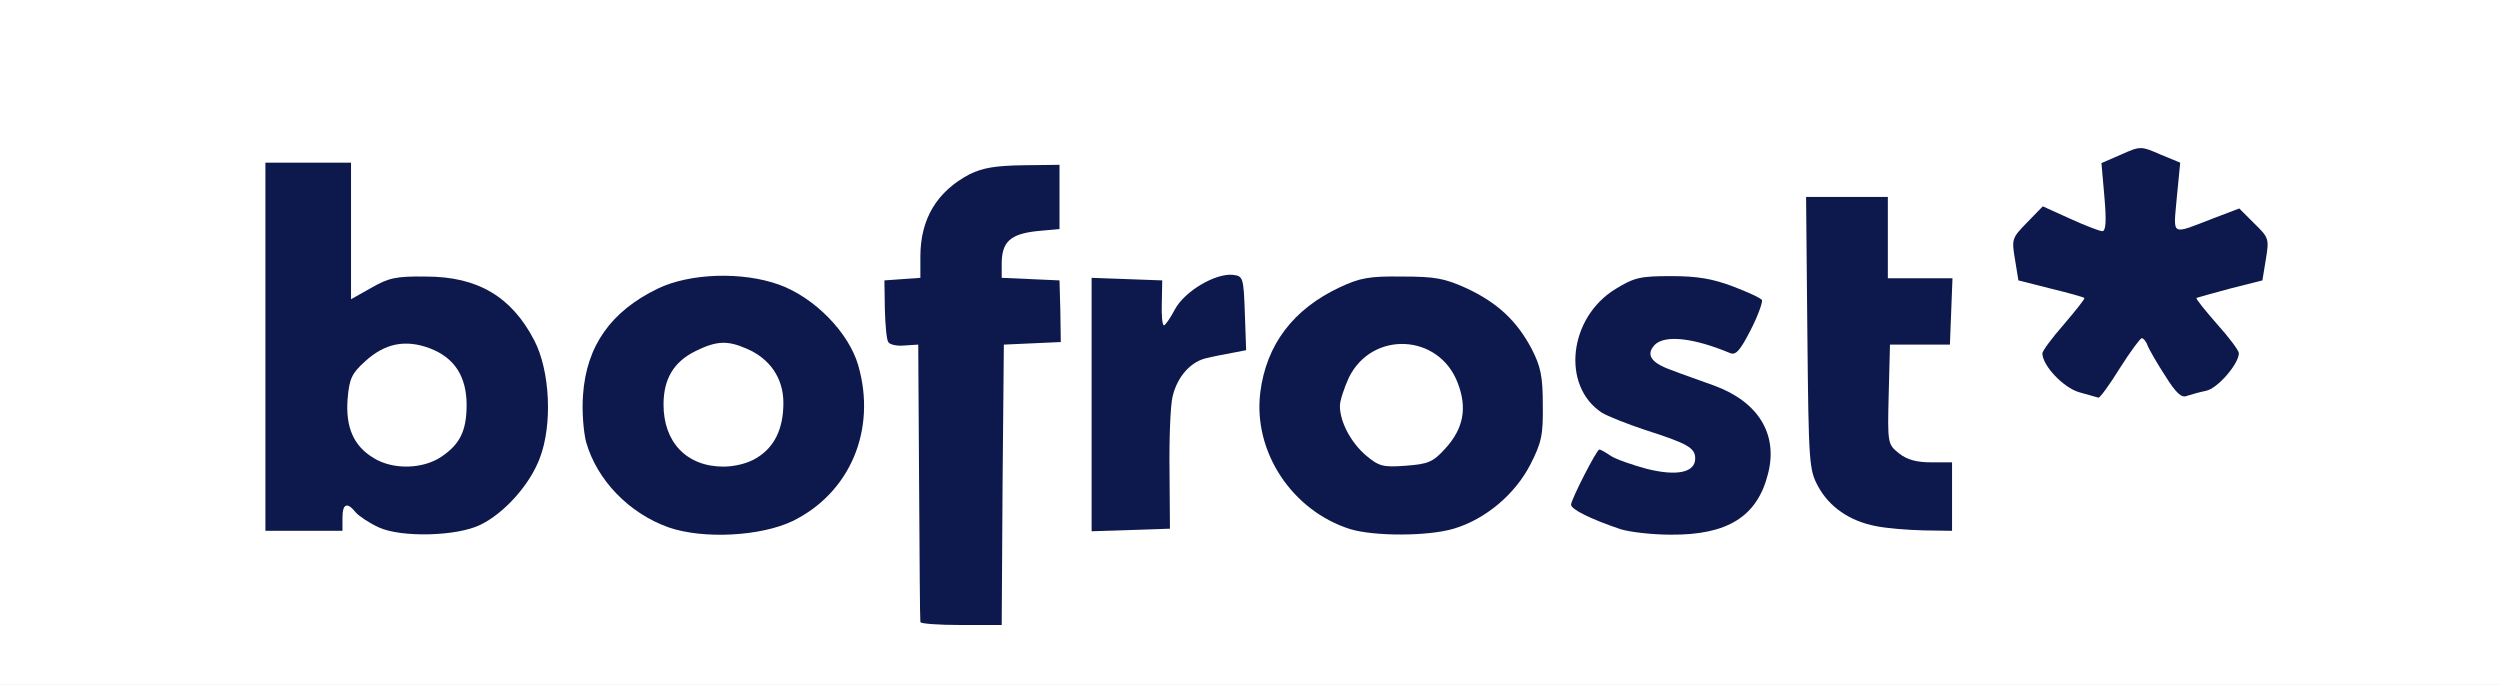
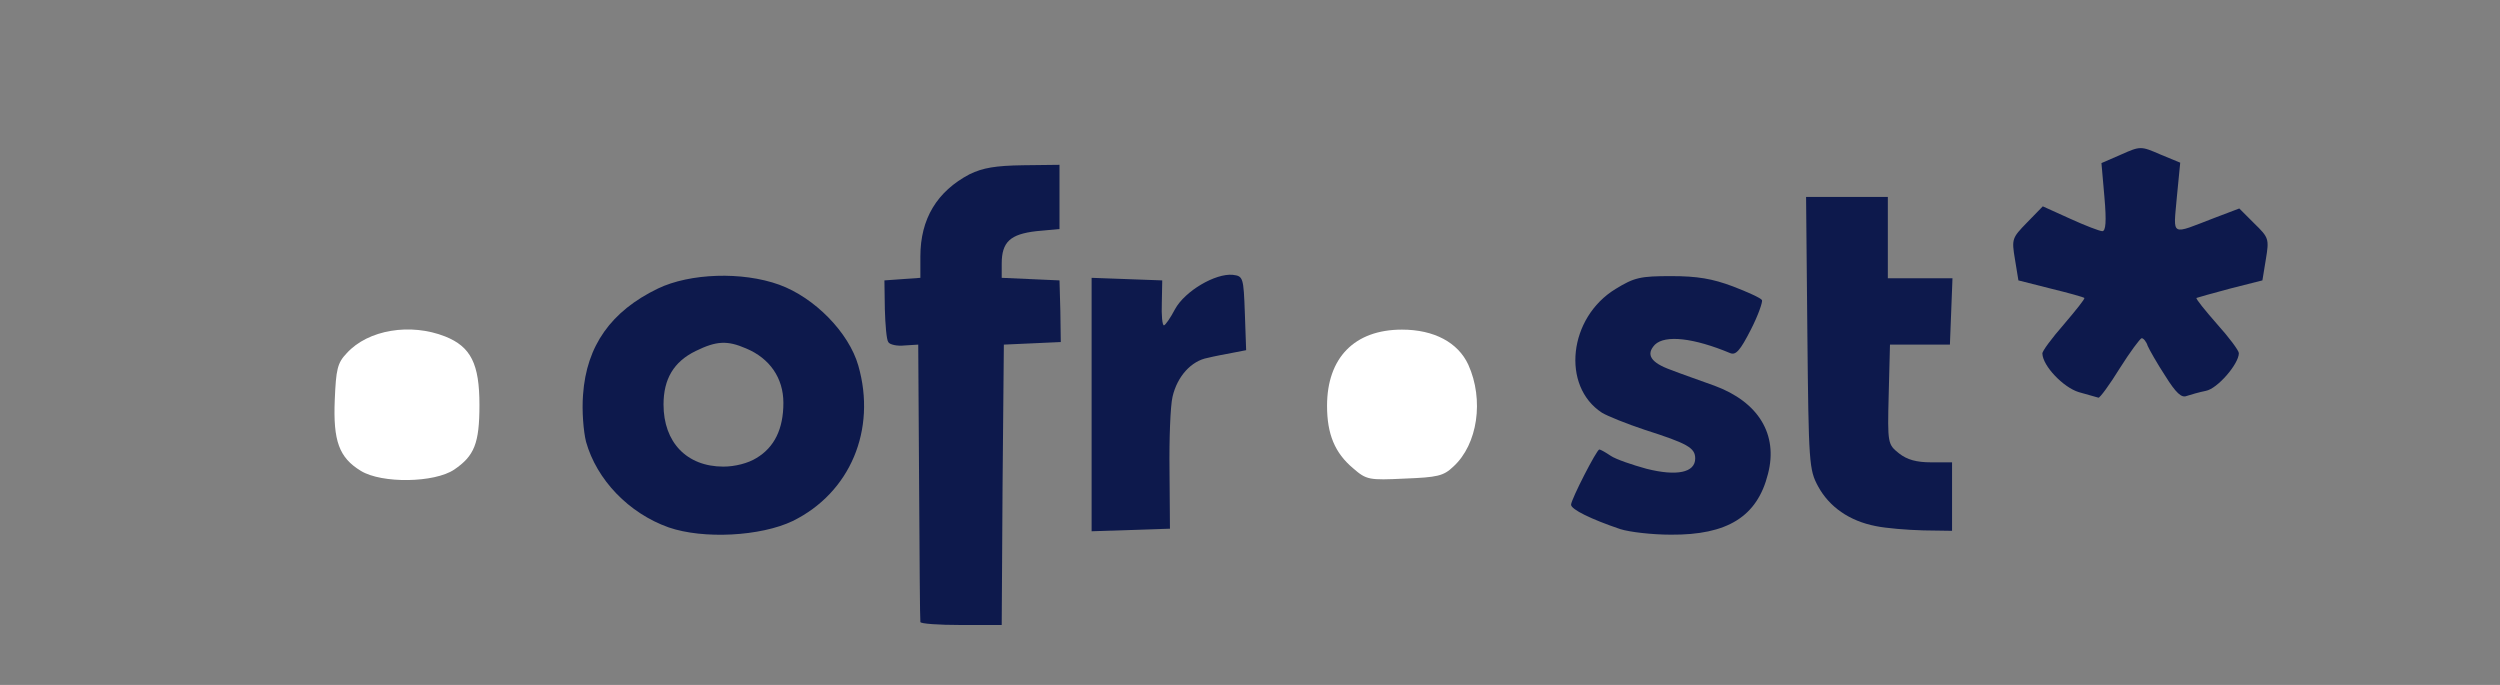
<svg xmlns="http://www.w3.org/2000/svg" version="1.0" width="292px" height="80px" viewBox="0 0 292 80" preserveAspectRatio="xMidYMid meet">
  <rect x="0" y="0" width="292" height="80" fill="#808080" stroke="none" />
  <g fill="#ffffff">
-     <path d="M0 40 l0 -40 146 0 146 0 0 40 0 40 -146 0 -146 0 0 -40z m115.60 15.15 l0.15 -16.40 3.15 -0.15 3.10 -0.15 0 -2.20 0 -2.25 -3.25 0 -3.25 0 0 -3.15 c0 -4.15 0.65 -5 4.05 -5.35 l2.70 -0.25 0 -2.25 0 -2.25 -2.85 0.10 c-6.25 0.20 -10.40 4.45 -10.40 10.65 l0 2.50 -2 0 -2 0 0 2.20 c0 2.20 0 2.25 1.90 2.40 l1.85 0.15 0.15 16.40 0.10 16.35 3.25 0 3.25 0 0.10 -16.35z m-61 4.65 c2.80 -1.35 5.80 -4.65 6.95 -7.80 4.05 -10.70 -7.35 -22.10 -16.80 -16.80 -1.30 0.70 -3 1.30 -3.80 1.30 l-1.45 0 0 -8 0 -8 -3.50 0 -3.50 0 0 20 0 20 3 0 3 0 0 -1.50 c0 -1.40 0.10 -1.50 1.95 -1.50 1.20 0 2.20 0.30 2.60 0.85 2.15 2.55 7.70 3.30 11.55 1.45z m34.30 0.45 c3.40 -1.05 6.50 -3.45 8.45 -6.70 2.10 -3.50 2.45 -5.80 1.40 -9.40 -1.10 -3.80 -5.15 -7.95 -9.20 -9.35 -8.70 -3.05 -18.45 2.40 -19.85 11.15 -0.90 5.55 3.60 11.95 9.90 14.10 3.25 1.15 5.95 1.20 9.30 0.20z m79.40 0 c5.80 -1.75 10.45 -7.55 10.40 -12.95 -0.10 -7 -7.15 -13.40 -14.90 -13.45 -5.10 -0.05 -10.50 3 -13.05 7.35 -1.85 3.15 -2.35 6.25 -1.55 9.05 2.45 8 10.95 12.45 19.10 10z m31.65 -0.30 c4.40 -1.85 6.20 -6.20 4.05 -9.70 -1.20 -2 -3.10 -3.05 -8.15 -4.70 -4 -1.35 -4.85 -2.10 -4.85 -4.30 0 -2.80 1.10 -3.40 5.45 -3.10 2.10 0.10 4.20 0.40 4.65 0.60 0.60 0.25 1.05 -0.05 1.60 -1.20 l0.80 -1.55 -1.85 -0.75 c-5 -2.10 -8.55 -1.95 -12.20 0.50 -2.40 1.55 -4.20 5.10 -3.70 7.10 0.55 2.30 3.20 4.40 7.25 5.65 6.25 1.95 6.50 2.15 6.50 5.05 0 2.20 -0.15 2.55 -1.30 2.95 -1.80 0.70 -4.05 0.60 -7.45 -0.30 -2.95 -0.75 -3 -0.75 -3.85 0.35 -0.50 0.55 -0.90 1.25 -0.90 1.45 0 0.40 3.95 2.20 5.75 2.65 2.45 0.60 5.95 0.30 8.20 -0.70z m-64.95 -6.30 c0 -3.80 0.20 -7.75 0.45 -8.80 0.55 -2.40 2.20 -4.20 4.10 -4.55 4.90 -0.95 4.45 -0.60 4.45 -3.60 0 -1.85 -0.20 -2.70 -0.60 -2.70 -1.35 0 -3.95 2.05 -4.75 3.75 -0.75 1.55 -1.05 1.75 -2.80 1.75 l-1.90 0 0.10 -2.60 0.15 -2.65 -2.60 -0.15 -2.60 -0.15 0 13.25 0 13.30 3 0 3 0 0 -6.85z m91.50 4.35 l0 -2.50 -2.45 0 c-1.70 0 -2.80 -0.30 -3.75 -1.05 l-1.35 -1.05 0.15 -7.30 0.15 -7.35 3.65 -0.15 3.60 -0.15 0 -2.20 0 -2.25 -3.75 0 -3.75 0 0 -4.75 0 -4.75 -3.30 0 -3.25 0 0.15 14.40 c0.15 13.70 0.20 14.45 1.25 16.40 1.75 3.30 5.35 5 10.80 5.15 l1.85 0.05 0 -2.50z m19.90 -17 c1.70 -2.70 2 -2.95 3.70 -3 1.50 0 1.95 0.25 2.55 1.40 1.90 3.70 2.65 4.60 3.70 4.60 0.65 0 1.45 -0.55 1.90 -1.20 0.95 -1.45 0.65 -2.30 -1.70 -4.50 -1.15 -1.15 -1.55 -1.95 -1.55 -3.30 l0 -1.80 3.90 -0.95 c3.45 -0.90 3.85 -1.15 4 -2.25 0.10 -0.85 -0.25 -1.65 -1 -2.35 l-1.15 -1.10 -2.20 1 c-1.20 0.50 -3.05 0.95 -4.15 0.95 l-2.05 0 0.25 -4.05 c0.25 -3.85 0.20 -4.05 -0.90 -4.55 -0.75 -0.35 -1.75 -0.40 -2.75 -0.10 l-1.60 0.45 0.10 4.15 0.10 4.10 -2 0 c-1.05 0 -3 -0.45 -4.20 -0.95 l-2.25 -0.95 -1.10 1.15 c-0.65 0.70 -1 1.65 -0.90 2.35 0.15 1 0.70 1.30 4.05 2.10 l3.85 1 0 1.80 c0 1.25 -0.35 2.15 -1.05 2.80 -0.60 0.50 -1.50 1.60 -2.05 2.35 -0.95 1.30 -0.95 1.45 -0.20 2.60 1.35 2.05 2.60 1.60 4.70 -1.75z" />
    <path d="M42.15 55 c-2.55 -1.55 -3.25 -3.50 -3.05 -8.30 0.15 -3.55 0.30 -4.30 1.40 -5.45 2.50 -2.75 7.45 -3.55 11.50 -1.95 3 1.20 4 3.20 4 8 0 4.50 -0.60 5.95 -2.95 7.55 -2.30 1.55 -8.45 1.65 -10.90 0.15z" />
-     <path d="M79.15 55 c-2.40 -1.45 -3.15 -3.35 -3.15 -7.75 0 -4.65 0.85 -6.35 3.75 -7.75 2.40 -1.15 6.55 -1.30 8.90 -0.30 0.90 0.35 2.25 1.40 3 2.25 1.20 1.45 1.35 2 1.35 5.60 0 6.85 -2 8.95 -8.50 8.95 -2.85 0 -4.15 -0.25 -5.35 -1z" />
    <path d="M158.05 54.70 c-2.15 -1.80 -3.05 -4 -3.05 -7.30 0 -5.60 3.20 -8.90 8.75 -8.90 3.75 0 6.55 1.50 7.75 4.10 1.85 4.10 1.10 9.30 -1.75 11.90 -1.15 1.10 -1.85 1.25 -5.70 1.40 -4.15 0.20 -4.45 0.15 -6 -1.20z" />
  </g>
  <g fill="#0d194c">
    <path d="M107.50 72.65 c-0.05 -0.25 -0.10 -7.60 -0.15 -16.40 l-0.10 -16 -1.60 0.10 c-0.85 0.10 -1.75 -0.10 -1.90 -0.40 -0.20 -0.25 -0.35 -2 -0.40 -3.85 l-0.05 -3.35 2.10 -0.15 2.10 -0.15 0 -2.50 c0 -4.40 1.95 -7.60 5.75 -9.60 1.55 -0.75 3 -1 6.25 -1.05 l4.25 -0.05 0 3.75 0 3.75 -2.70 0.25 c-3.05 0.35 -4.05 1.25 -4.05 3.80 l0 1.65 3.40 0.15 3.35 0.15 0.10 3.60 0.05 3.60 -3.30 0.15 -3.35 0.15 -0.15 16.40 -0.10 16.35 -4.75 0 c-2.60 0 -4.75 -0.15 -4.75 -0.35z" />
-     <path d="M44.25 61.60 c-1.10 -0.50 -2.30 -1.30 -2.70 -1.75 -1 -1.25 -1.55 -1.05 -1.55 0.65 l0 1.50 -4.50 0 -4.50 0 0 -21.50 0 -21.50 5 0 5 0 0 7.95 0 8 2.40 -1.35 c2 -1.15 2.90 -1.35 6.35 -1.30 6.05 0 10 2.35 12.65 7.45 1.85 3.55 2.15 9.85 0.65 13.75 -1.15 3.10 -4.15 6.45 -6.95 7.80 -2.75 1.35 -9.25 1.50 -11.85 0.30z m7.30 -8.25 c2.15 -1.45 2.95 -3 2.95 -6.05 0 -3.30 -1.40 -5.50 -4.25 -6.60 -2.90 -1.10 -5.30 -0.60 -7.60 1.50 -1.55 1.40 -1.85 2 -2.05 4.40 -0.25 3.30 0.70 5.50 3.05 6.90 2.25 1.40 5.75 1.30 7.90 -0.15z" />
    <path d="M78.10 61.60 c-4.65 -1.65 -8.40 -5.55 -9.65 -10 -0.30 -1.20 -0.50 -3.60 -0.35 -5.50 0.40 -5.70 3.25 -9.75 8.75 -12.40 3.75 -1.80 9.85 -2 14.15 -0.45 4.15 1.50 8.15 5.60 9.25 9.45 2.15 7.50 -0.95 14.85 -7.65 18.15 -3.75 1.80 -10.45 2.15 -14.50 0.75z m10.25 -8.10 c2.10 -1.25 3.15 -3.40 3.15 -6.45 0 -2.90 -1.60 -5.20 -4.35 -6.35 -2.20 -0.95 -3.45 -0.90 -5.90 0.30 -2.55 1.25 -3.75 3.25 -3.75 6.25 0 4.40 2.70 7.25 7 7.25 1.35 0 2.90 -0.40 3.85 -1z" />
-     <path d="M157.70 61.80 c-6.80 -2.15 -11.35 -9.05 -10.50 -15.95 0.70 -5.60 3.85 -9.75 9.30 -12.30 2.35 -1.10 3.45 -1.30 7.25 -1.25 3.85 0 4.95 0.20 7.50 1.35 3.65 1.70 5.90 3.80 7.65 7.10 1.05 2.05 1.30 3.20 1.30 6.55 0.05 3.50 -0.15 4.40 -1.45 6.95 -1.80 3.50 -5.25 6.40 -8.95 7.50 -3 0.90 -9.30 0.90 -12.10 0.05z m11.10 -9.40 c2.15 -2.35 2.60 -4.75 1.45 -7.70 -2.20 -5.75 -10 -6.10 -12.70 -0.60 -0.55 1.20 -1.05 2.70 -1.05 3.30 0 1.90 1.30 4.30 3.05 5.80 1.50 1.25 1.95 1.40 4.60 1.20 2.65 -0.20 3.20 -0.40 4.65 -2z" />
    <path d="M189.25 61.80 c-3.40 -1.15 -5.75 -2.30 -5.75 -2.85 0 -0.60 3 -6.45 3.30 -6.45 0.15 0 0.75 0.35 1.35 0.75 0.60 0.40 2.50 1.05 4.15 1.50 3.55 0.90 5.70 0.45 5.70 -1.20 0 -1.25 -0.90 -1.75 -5.90 -3.35 -2.10 -0.70 -4.35 -1.60 -5 -2 -4.75 -3.10 -3.90 -11.10 1.60 -14.45 2.20 -1.35 2.90 -1.50 6.50 -1.50 3.05 0 4.80 0.30 7.20 1.20 1.70 0.65 3.25 1.35 3.40 1.60 0.10 0.20 -0.45 1.80 -1.30 3.45 -1.25 2.45 -1.75 3 -2.40 2.75 -4.30 -1.80 -7.60 -2.15 -8.80 -1 -1.10 1.15 -0.50 2.10 1.85 2.95 1.15 0.45 3.45 1.25 5.10 1.85 5.15 1.90 7.45 5.70 6.25 10.30 -1.25 5 -4.75 7.15 -11.35 7.10 -2.15 0 -4.80 -0.30 -5.90 -0.65z" />
    <path d="M127.50 47.25 l0 -14.80 4.15 0.15 4.10 0.15 -0.05 2.65 c-0.05 1.40 0.05 2.60 0.25 2.60 0.15 0 0.75 -0.85 1.30 -1.90 1.15 -2.10 4.70 -4.20 6.75 -4 1.20 0.15 1.25 0.30 1.40 4.50 l0.15 4.30 -1.55 0.30 c-0.80 0.15 -2.15 0.40 -2.95 0.60 -1.90 0.35 -3.55 2.15 -4.10 4.55 -0.25 1.05 -0.40 4.95 -0.35 8.65 l0.05 6.75 -4.55 0.15 -4.60 0.15 0 -14.80z" />
    <path d="M219.10 61.45 c-3.10 -0.60 -5.45 -2.25 -6.75 -4.65 -1.05 -1.95 -1.10 -2.65 -1.25 -17.90 l-0.15 -15.90 4.75 0 4.80 0 0 4.75 0 4.75 3.75 0 3.80 0 -0.15 3.90 -0.15 3.85 -3.50 0 -3.50 0 -0.15 5.85 c-0.15 5.75 -0.10 5.80 1.20 6.85 0.95 0.75 2.05 1.05 3.75 1.05 l2.45 0 0 4 0 4 -3.35 -0.05 c-1.90 -0.05 -4.35 -0.25 -5.55 -0.50z" />
    <path d="M242.80 45.80 c-1.80 -0.55 -4.20 -3.05 -4.25 -4.50 -0.05 -0.25 1.10 -1.80 2.50 -3.40 1.40 -1.65 2.50 -3 2.40 -3.10 -0.10 -0.10 -1.90 -0.60 -3.95 -1.10 l-3.75 -0.95 -0.40 -2.45 c-0.40 -2.40 -0.35 -2.50 1.40 -4.30 l1.85 -1.90 3.20 1.45 c1.75 0.80 3.45 1.45 3.75 1.45 0.40 0 0.50 -1.10 0.25 -3.95 l-0.35 -4 2.30 -1 c2.25 -1 2.30 -1 4.60 0 l2.30 0.95 -0.40 4.10 c-0.40 4.60 -0.80 4.35 4.40 2.35 l2.90 -1.10 1.75 1.75 c1.70 1.65 1.75 1.80 1.35 4.20 l-0.40 2.45 -3.75 0.95 c-2.05 0.55 -3.85 1.05 -3.95 1.10 -0.10 0.10 1 1.45 2.40 3.05 1.40 1.55 2.55 3.10 2.55 3.40 0 1.25 -2.50 4.15 -3.85 4.40 -0.75 0.15 -1.80 0.45 -2.25 0.60 -0.60 0.25 -1.25 -0.35 -2.50 -2.35 -0.95 -1.45 -1.85 -3.05 -2.05 -3.50 -0.15 -0.50 -0.50 -0.90 -0.70 -0.90 -0.20 0.05 -1.35 1.60 -2.55 3.50 -1.20 1.95 -2.35 3.50 -2.50 3.45 -0.20 -0.05 -1.25 -0.35 -2.30 -0.65z" />
  </g>
</svg>